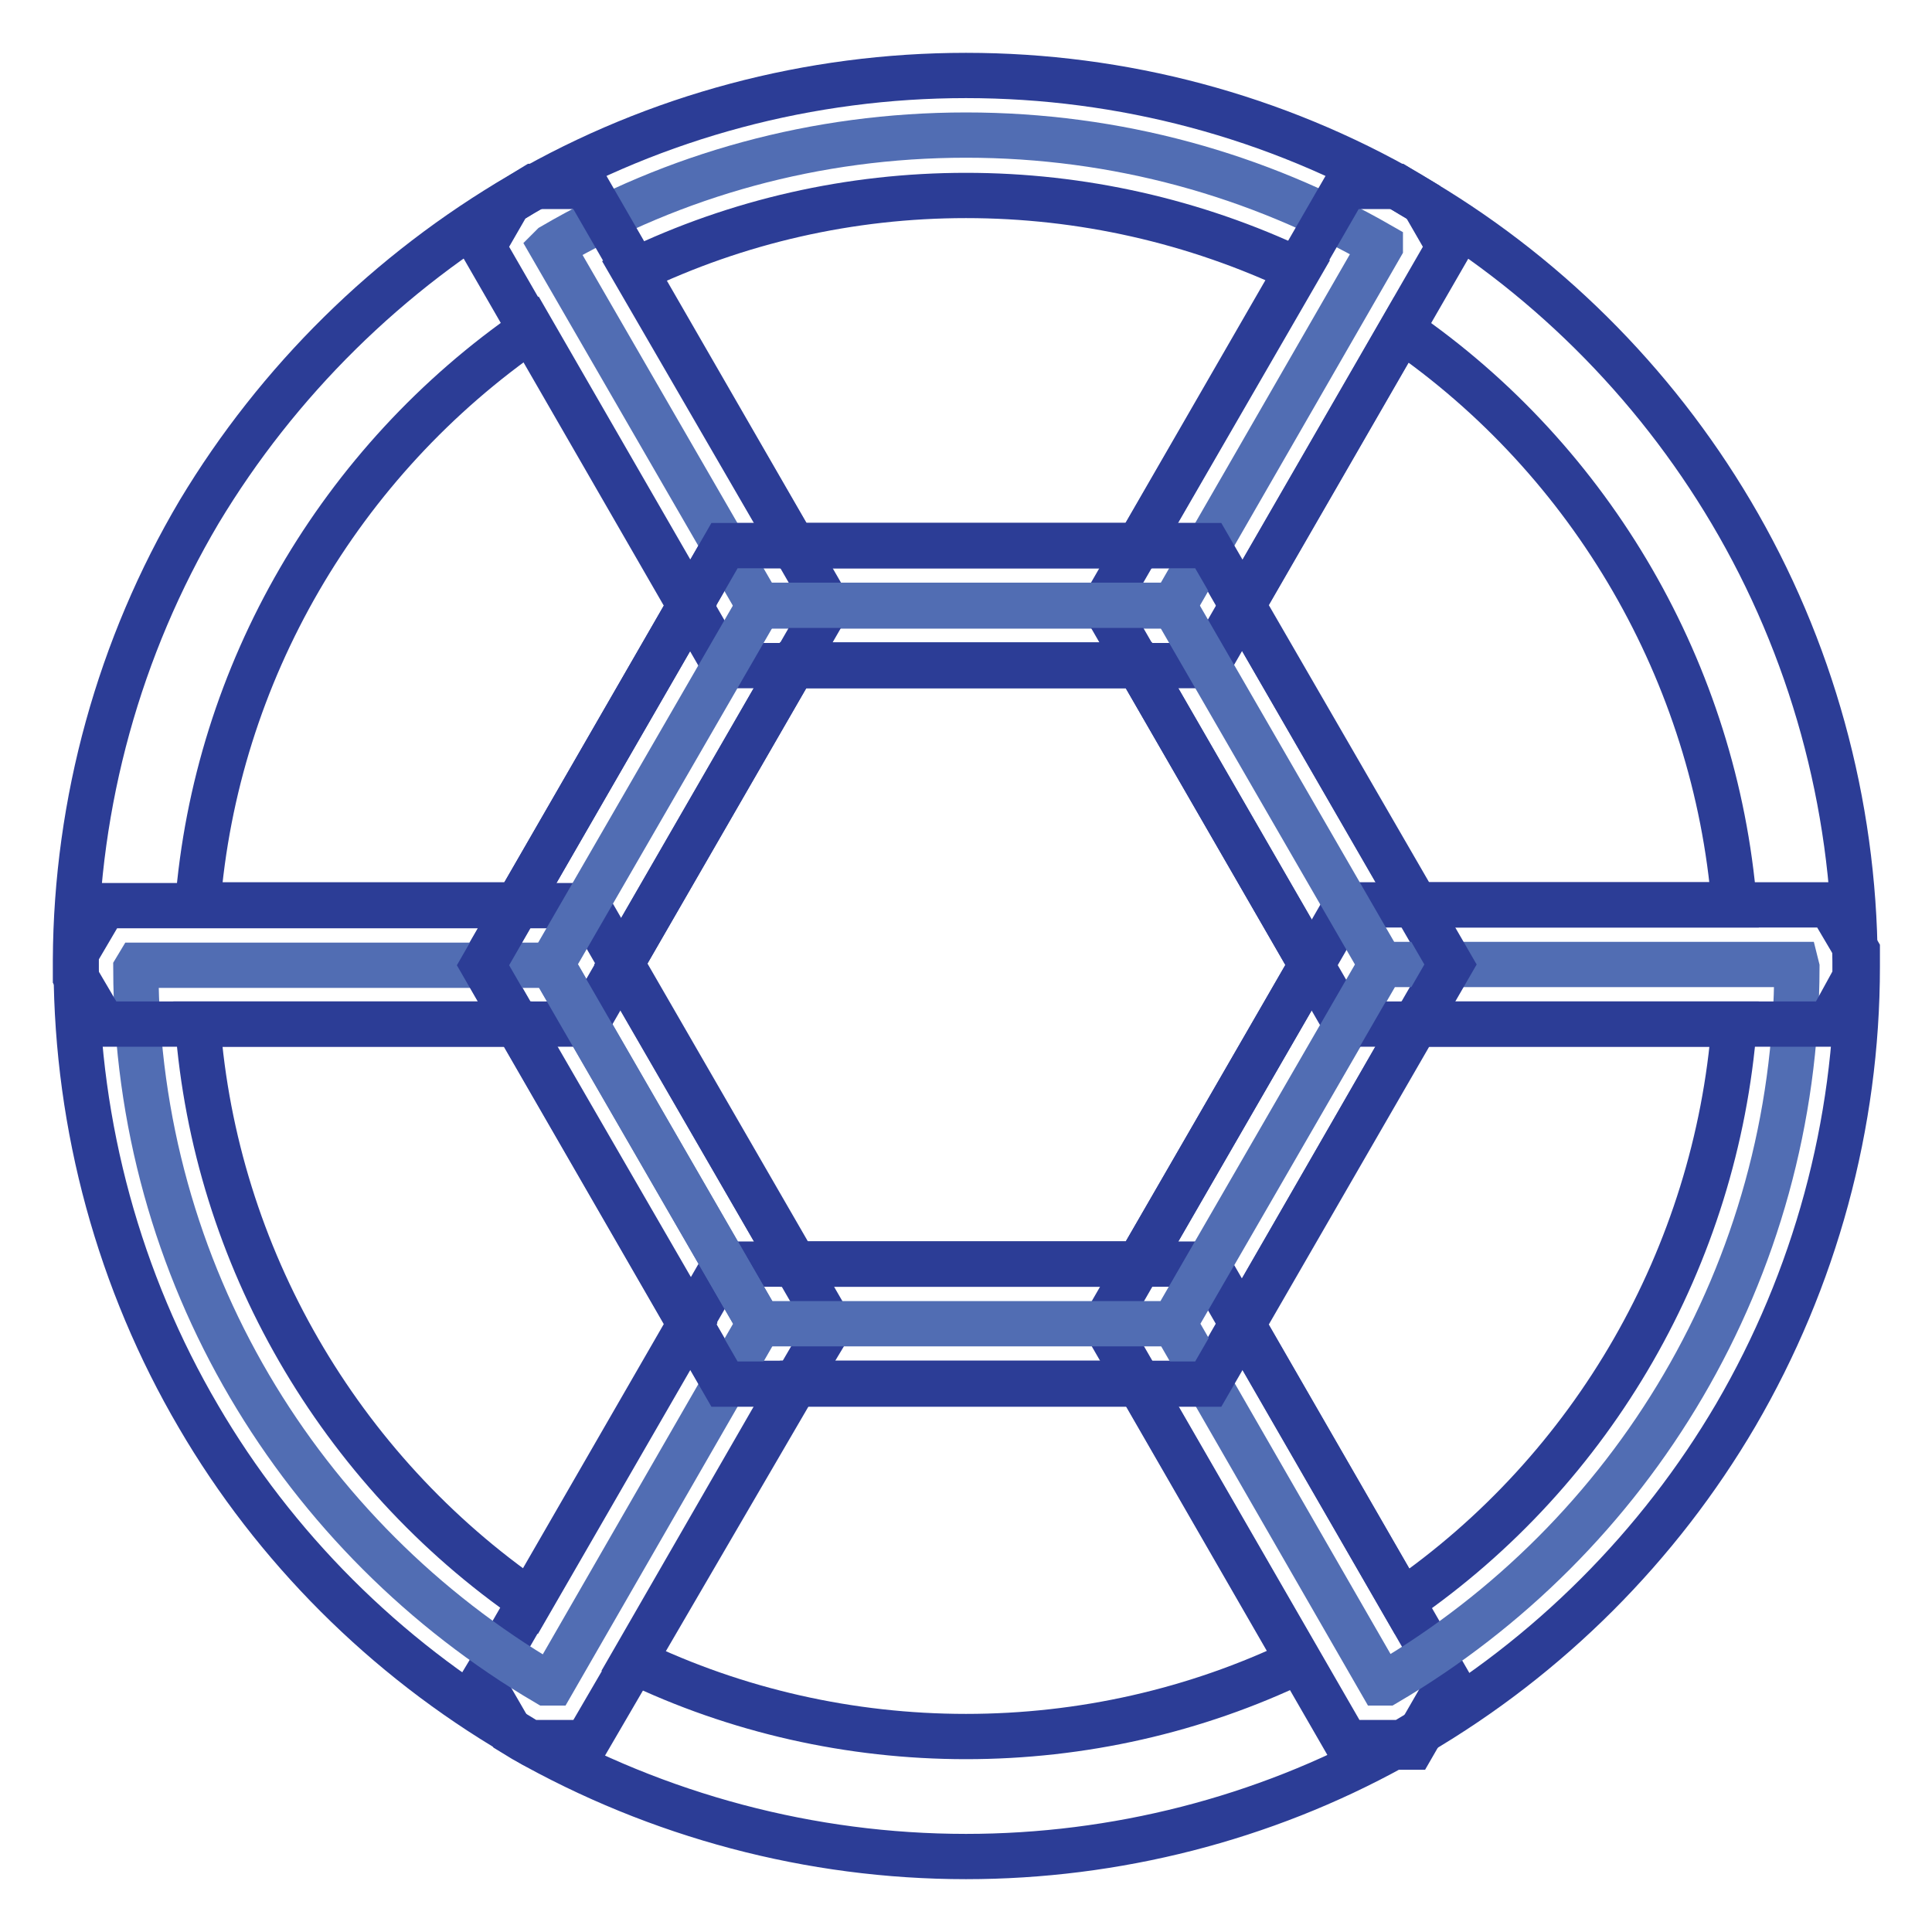
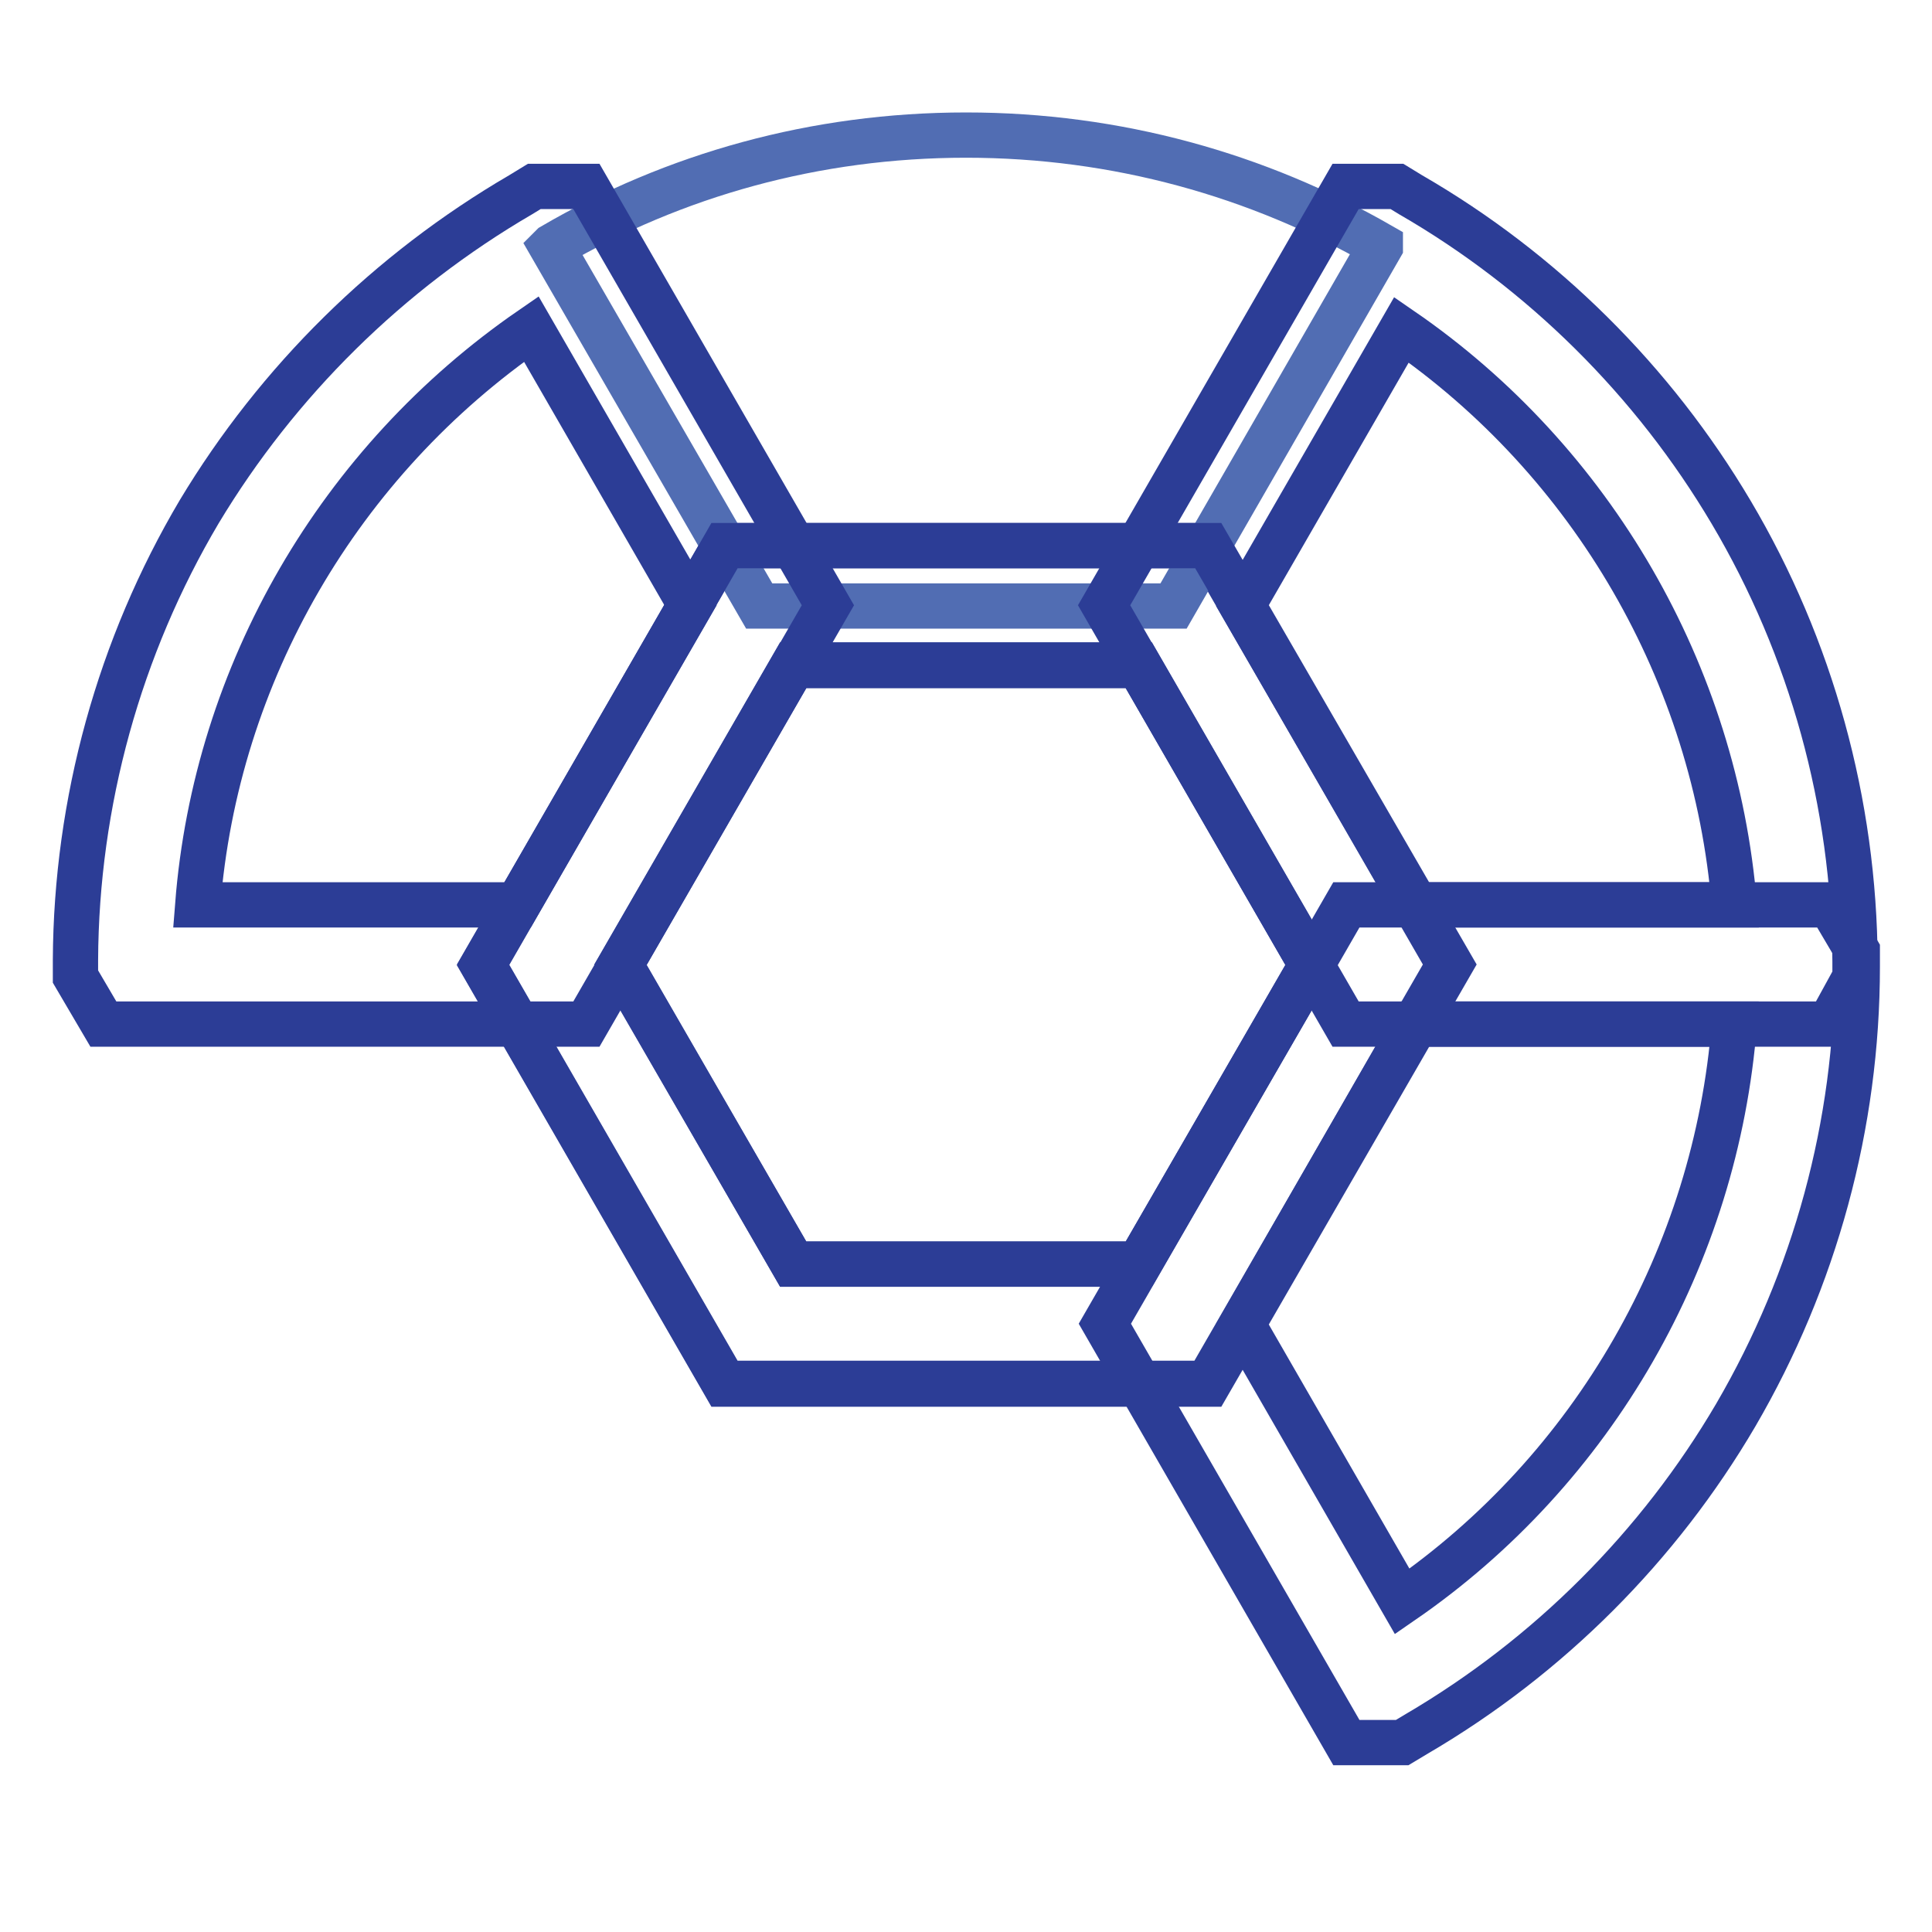
<svg xmlns="http://www.w3.org/2000/svg" version="1.1" x="0px" y="0px" viewBox="0 0 256 256" enable-background="new 0 0 256 256" xml:space="preserve">
  <g>
    <path stroke-width="6" fill-opacity="0" stroke="#2c3d96" d="M160,183.3H96l-32-55.5l32-55.5H160l32,55.5L160,183.3z M105.1,167.5h45.8l22.9-39.6l-22.9-39.7h-45.8 l-22.9,39.7L105.1,167.5z" />
    <path stroke-width="6" fill-opacity="0" stroke="#516db3" d="M182.9,32.7l-27.4,47.6h-54.9L73.1,32.7l0.1-0.1C89.3,23.2,108,17.9,128,17.9c20,0,38.7,5.3,54.9,14.6 L182.9,32.7L182.9,32.7z" />
-     <path stroke-width="6" fill-opacity="0" stroke="#2c3d96" d="M160,88.2H96l-32-55.5l3.4-5.9l1.8-1.1C87,15.4,107.3,10,128,10c20.7,0,41,5.4,58.8,15.7l1.8,1.1l3.4,5.9 L160,88.2z M105.1,72.3h45.8L172,35.8c-13.7-6.5-28.7-9.9-44-9.9s-30.3,3.4-44,10L105.1,72.3z M128,246c-20.6,0-40.8-5.4-58.6-15.5 l-1.8-1.1l-3.7-6.4l2.4-4L96,167.5H160l32,55.5l-4.9,8.5h-2.5C167.4,241,147.8,246,128,246z M83.9,220.1c13.7,6.6,28.8,10,44.1,10 s30.4-3.4,44.1-10l-21.2-36.8h-45.8L83.9,220.1z" />
-     <path stroke-width="6" fill-opacity="0" stroke="#516db3" d="M238.1,128.2c-0.1,40.4-21.9,75.7-54.4,94.8h-0.7l-27.4-47.6l27.5-47.6h54.9L238.1,128.2z" />
    <path stroke-width="6" fill-opacity="0" stroke="#2c3d96" d="M185.8,230.9h-7.4l-32-55.5l32-55.5h64.1l3.6,6.1v2.1c0,20.9-5.6,41.4-16.1,59.4 c-10.2,17.4-24.8,32-42.2,42.2L185.8,230.9L185.8,230.9z M164.6,175.4l21.2,36.8c25.4-17.5,41.6-45.8,44-76.5h-42.4L164.6,175.4z" />
    <path stroke-width="6" fill-opacity="0" stroke="#2c3d96" d="M242.4,135.7h-64.1l-32-55.5l32-55.5h6.8l1.8,1.1c17.5,10.1,32.2,24.7,42.5,42.1 c10.6,17.9,16.3,38.5,16.4,59.5v2.1L242.4,135.7z M187.5,119.9h42.3c-2.5-30.6-18.8-58.8-44.1-76.2l-21.1,36.6L187.5,119.9 L187.5,119.9z" />
-     <path stroke-width="6" fill-opacity="0" stroke="#516db3" d="M100.6,175.4L100.6,175.4L73.2,223h-0.8c-32.5-19.1-54.3-54.3-54.4-94.6l0.3-0.5h54.9L100.6,175.4z" />
-     <path stroke-width="6" fill-opacity="0" stroke="#2c3d96" d="M77.7,230.9h-7.5l-1.8-1.1c-17.4-10.2-32-24.8-42.1-42.1c-10.5-17.9-16.1-38.4-16.2-59.3v-2.1l3.7-6.3h64.1 l32.1,55.6l-2.4,4L77.7,230.9z M26.2,135.7c2.3,30.7,18.7,59,44.1,76.5l21.3-36.9l-22.9-39.6H26.2z" />
    <path stroke-width="6" fill-opacity="0" stroke="#2c3d96" d="M77.7,135.7H13.7l-3.7-6.3l0-2.2c0.1-20.9,5.8-41.5,16.4-59.4C36.8,50.5,51.5,36,69,25.8l1.8-1.1h6.9 l32,55.5L77.7,135.7z M26.2,119.9h42.4l22.9-39.7L70.4,43.6C45,61.1,28.6,89.2,26.2,119.9z" />
-     <path stroke-width="6" fill-opacity="0" stroke="#516db3" d="M155.5,80.2h-54.9l-27.5,47.6l27.5,47.6h54.9l27.5-47.6L155.5,80.2z" />
    <path stroke-width="6" fill-opacity="0" stroke="#2c3d96" d="M160.1,183.4H96l-32-55.5L96,72.3h64.1l32.1,55.5L160.1,183.4L160.1,183.4z M105.1,167.5h45.8l22.9-39.7 l-22.9-39.7h-45.8l-22.9,39.7L105.1,167.5L105.1,167.5z" />
  </g>
</svg>